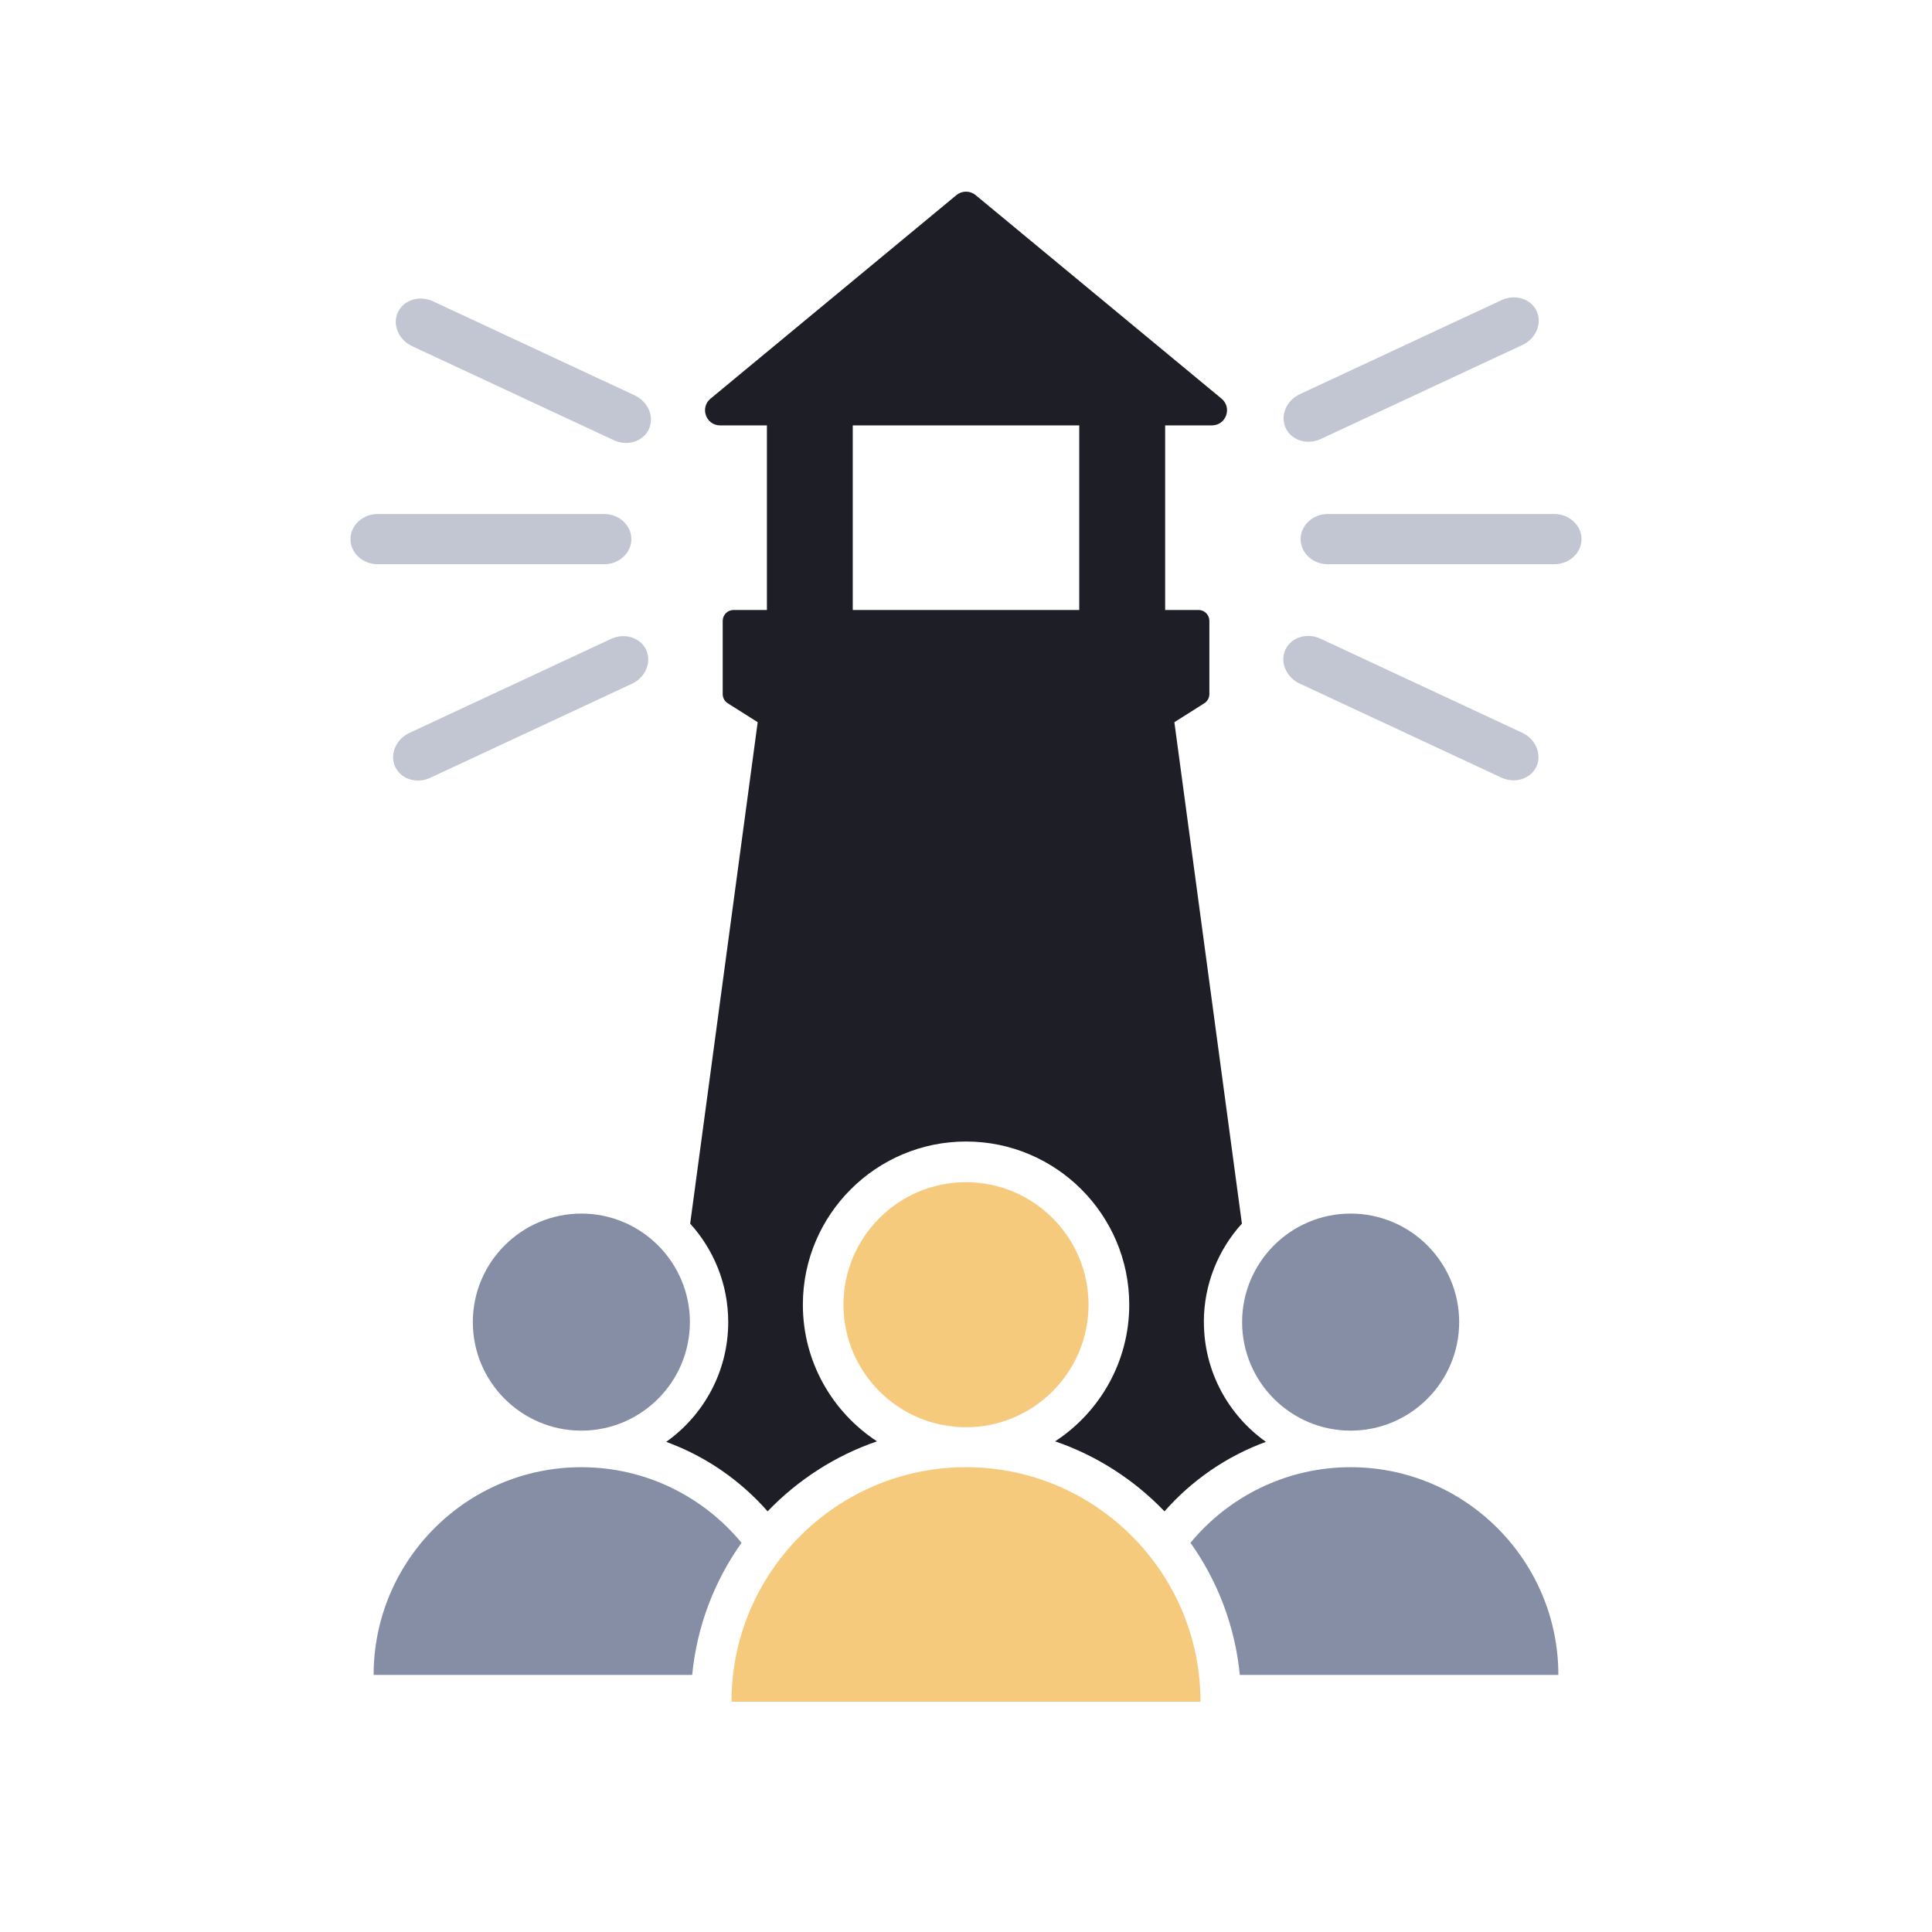
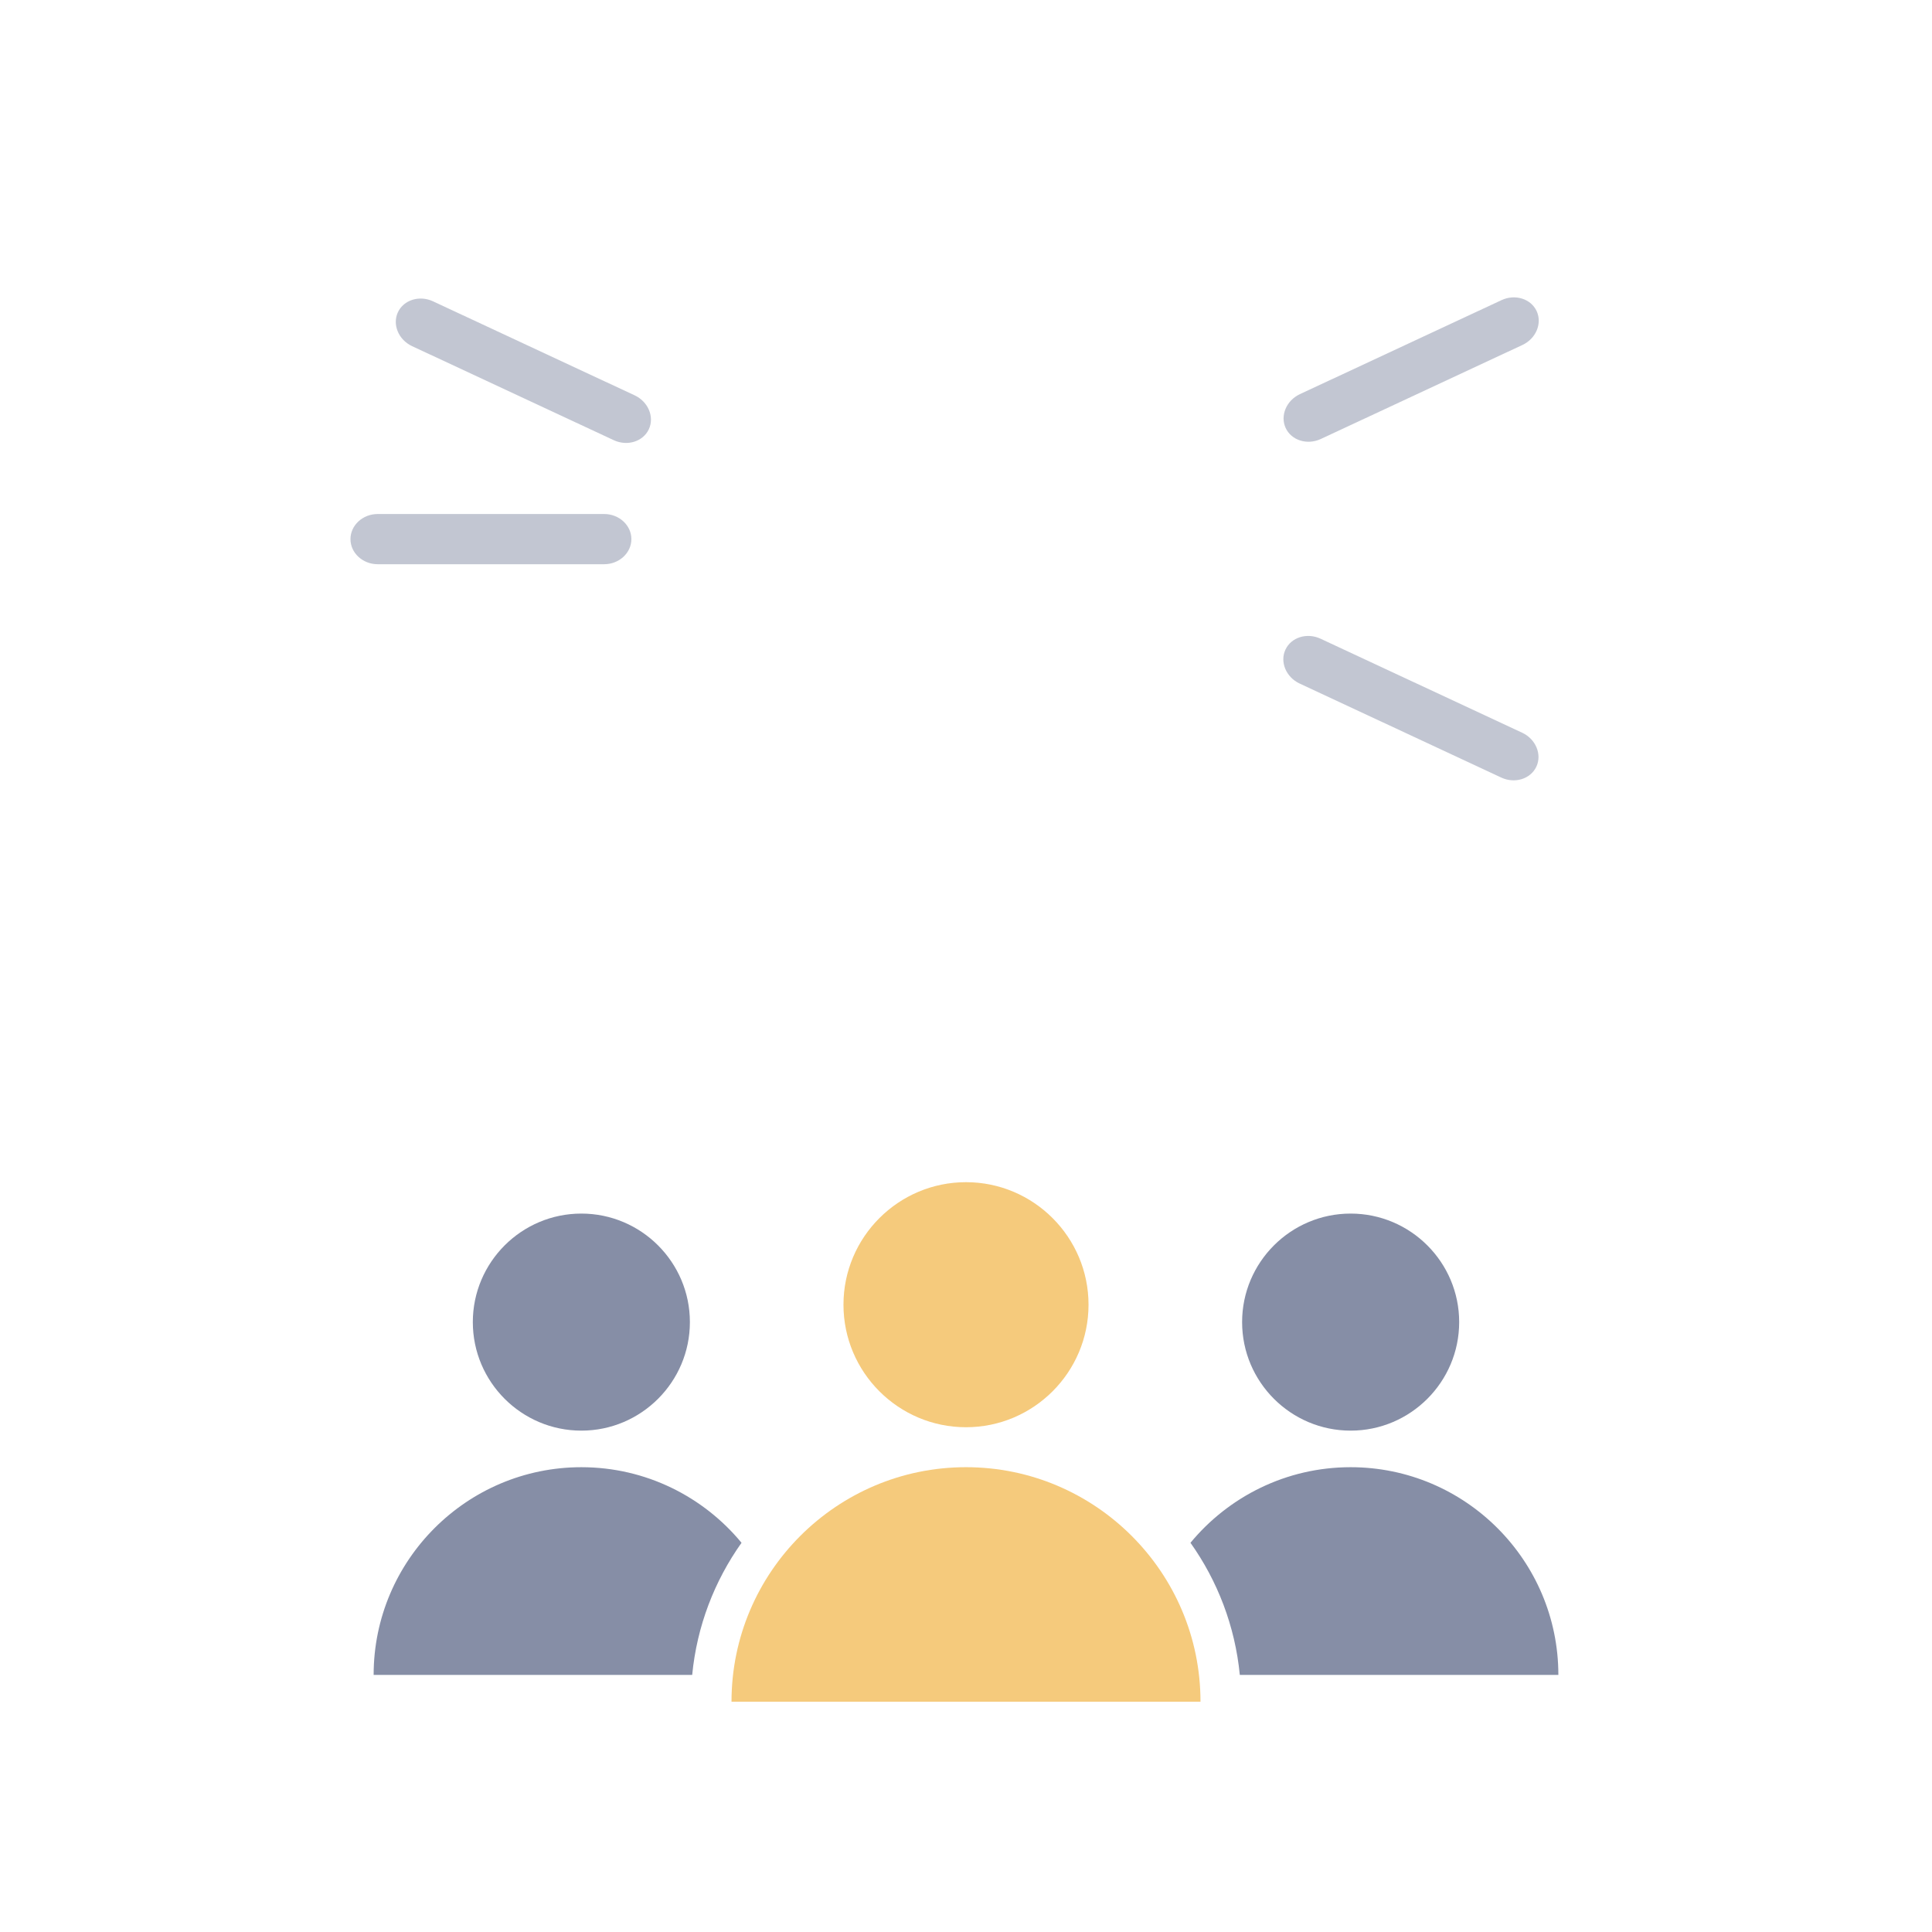
<svg xmlns="http://www.w3.org/2000/svg" id="Ebene_2" data-name="Ebene 2" viewBox="0 0 1500 1500">
  <defs>
    <style>      .cls-1 {        fill: none;      }      .cls-2 {        fill: #f5ca7c;      }      .cls-3 {        fill: #868ea6;      }      .cls-4 {        opacity: .5;      }      .cls-5 {        fill: #1e1f26;      }    </style>
  </defs>
  <g id="Ebene_10" data-name="Ebene 10">
-     <rect class="cls-1" width="1500" height="1500" rx="30.8" ry="30.8" />
    <g>
-       <path class="cls-5" d="M934.66,1026.49c0-29.4,11.19-56.24,29.54-76.47l-52.42-389.31,23.24-14.69c2.45-1.55,3.93-4.24,3.93-7.14v-56.85c0-4.66-3.78-8.44-8.44-8.44h-25.89v-143.32h36.3c10.99,0,15.94-13.75,7.48-20.76l-190.9-158.01c-4.34-3.59-10.62-3.59-14.95,0l-190.9,158.01c-8.46,7.01-3.51,20.76,7.48,20.76h36.3v143.32h-25.89c-4.66,0-8.44,3.78-8.44,8.44v56.85c0,2.89,1.48,5.59,3.93,7.14l23.24,14.69-52.42,389.31c18.34,20.24,29.54,47.07,29.54,76.47,0,38.34-19.04,72.29-48.15,92.96,30.62,11.17,57.61,29.92,78.74,53.95,23.34-24.32,52.35-43.18,84.9-54.35-34.61-22.64-57.54-61.72-57.54-106.08,0-69.86,56.84-126.7,126.7-126.7s126.7,56.84,126.7,126.7c0,44.36-22.93,83.43-57.54,106.08,32.56,11.17,61.56,30.02,84.91,54.35,21.13-24.02,48.12-42.78,78.74-53.95-29.1-20.67-48.15-54.62-48.15-92.96ZM837.92,330.26v143.32h-175.84v-143.32h175.84Z" />
      <g id="re">
        <path id="körper" class="cls-3" d="M962.59,1300.4h247.32c0-88.93-72.35-161.27-161.27-161.27-50,0-94.75,22.87-124.36,58.69,20.98,29.54,34.62,64.62,38.31,102.58Z" />
        <path id="kopf" class="cls-3" d="M1132.9,1026.48c0-46.46-37.8-84.26-84.27-84.26s-84.26,37.8-84.26,84.26,37.8,84.26,84.26,84.26,84.27-37.8,84.27-84.26Z" />
      </g>
      <g id="li">
        <path id="körper-2" data-name="körper" class="cls-3" d="M575.72,1197.82c-29.6-35.83-74.36-58.69-124.36-58.69-88.93,0-161.27,72.34-161.27,161.27h247.32c3.68-37.96,17.33-73.03,38.31-102.58Z" />
        <path id="kopf-2" data-name="kopf" class="cls-3" d="M535.63,1026.48c0-46.46-37.8-84.26-84.27-84.26s-84.26,37.8-84.26,84.26,37.8,84.26,84.26,84.26,84.27-37.8,84.27-84.26Z" />
      </g>
      <g id="mi">
        <path id="körper-3" data-name="körper" class="cls-2" d="M750,1139.12c-100.39,0-182.06,81.67-182.06,182.06h364.12c0-100.39-81.67-182.06-182.06-182.06Z" />
        <path id="kopf-3" data-name="kopf" class="cls-2" d="M845.13,1012.97c0-52.45-42.67-95.13-95.13-95.13s-95.13,42.67-95.13,95.13,42.67,95.13,95.13,95.13,95.13-42.67,95.13-95.13Z" />
      </g>
      <g class="cls-4">
-         <path class="cls-3" d="M1009.79,418.57c0,10.72,9.5,19.49,21.11,19.49h175.89c11.61,0,21.11-8.77,21.11-19.49s-9.5-19.49-21.11-19.49h-175.89c-11.61,0-21.11,8.77-21.11,19.49Z" />
-       </g>
+         </g>
      <g class="cls-4">
        <path class="cls-3" d="M272.1,418.57c0,10.72,9.5,19.49,21.11,19.49h175.89c11.61,0,21.11-8.77,21.11-19.49s-9.5-19.49-21.11-19.49h-175.89c-11.61,0-21.11,8.77-21.11,19.49Z" />
      </g>
      <g class="cls-4">
        <path class="cls-3" d="M308.93,242.42c-4.47,9.58.49,21.42,11.01,26.33l156.57,73.01c10.52,4.91,22.78,1.09,27.25-8.49,4.47-9.58-.49-21.42-11.01-26.33l-156.57-73.01c-10.52-4.91-22.78-1.09-27.25,8.49Z" />
      </g>
      <g class="cls-4">
        <path class="cls-3" d="M998.01,504.37c-4.47,9.58.49,21.42,11.01,26.33l156.57,73.01c10.52,4.91,22.78,1.09,27.25-8.49,4.47-9.58-.49-21.42-11.01-26.33l-156.57-73.01c-10.52-4.91-22.78-1.09-27.25,8.49Z" />
      </g>
      <g class="cls-4">
-         <path class="cls-3" d="M306.83,595.38c4.47,9.58,16.73,13.4,27.25,8.49l156.57-73.01c10.52-4.91,15.48-16.75,11.01-26.33-4.47-9.58-16.73-13.4-27.25-8.49l-156.57,73.01c-10.52,4.91-15.48,16.75-11.01,26.33Z" />
-       </g>
+         </g>
      <g class="cls-4">
        <path class="cls-3" d="M998.21,332.35c4.47,9.58,16.73,13.4,27.25,8.49l156.57-73.01c10.52-4.91,15.48-16.75,11.01-26.33-4.47-9.58-16.73-13.4-27.25-8.49l-156.57,73.01c-10.52,4.91-15.48,16.75-11.01,26.33Z" />
      </g>
    </g>
  </g>
</svg>